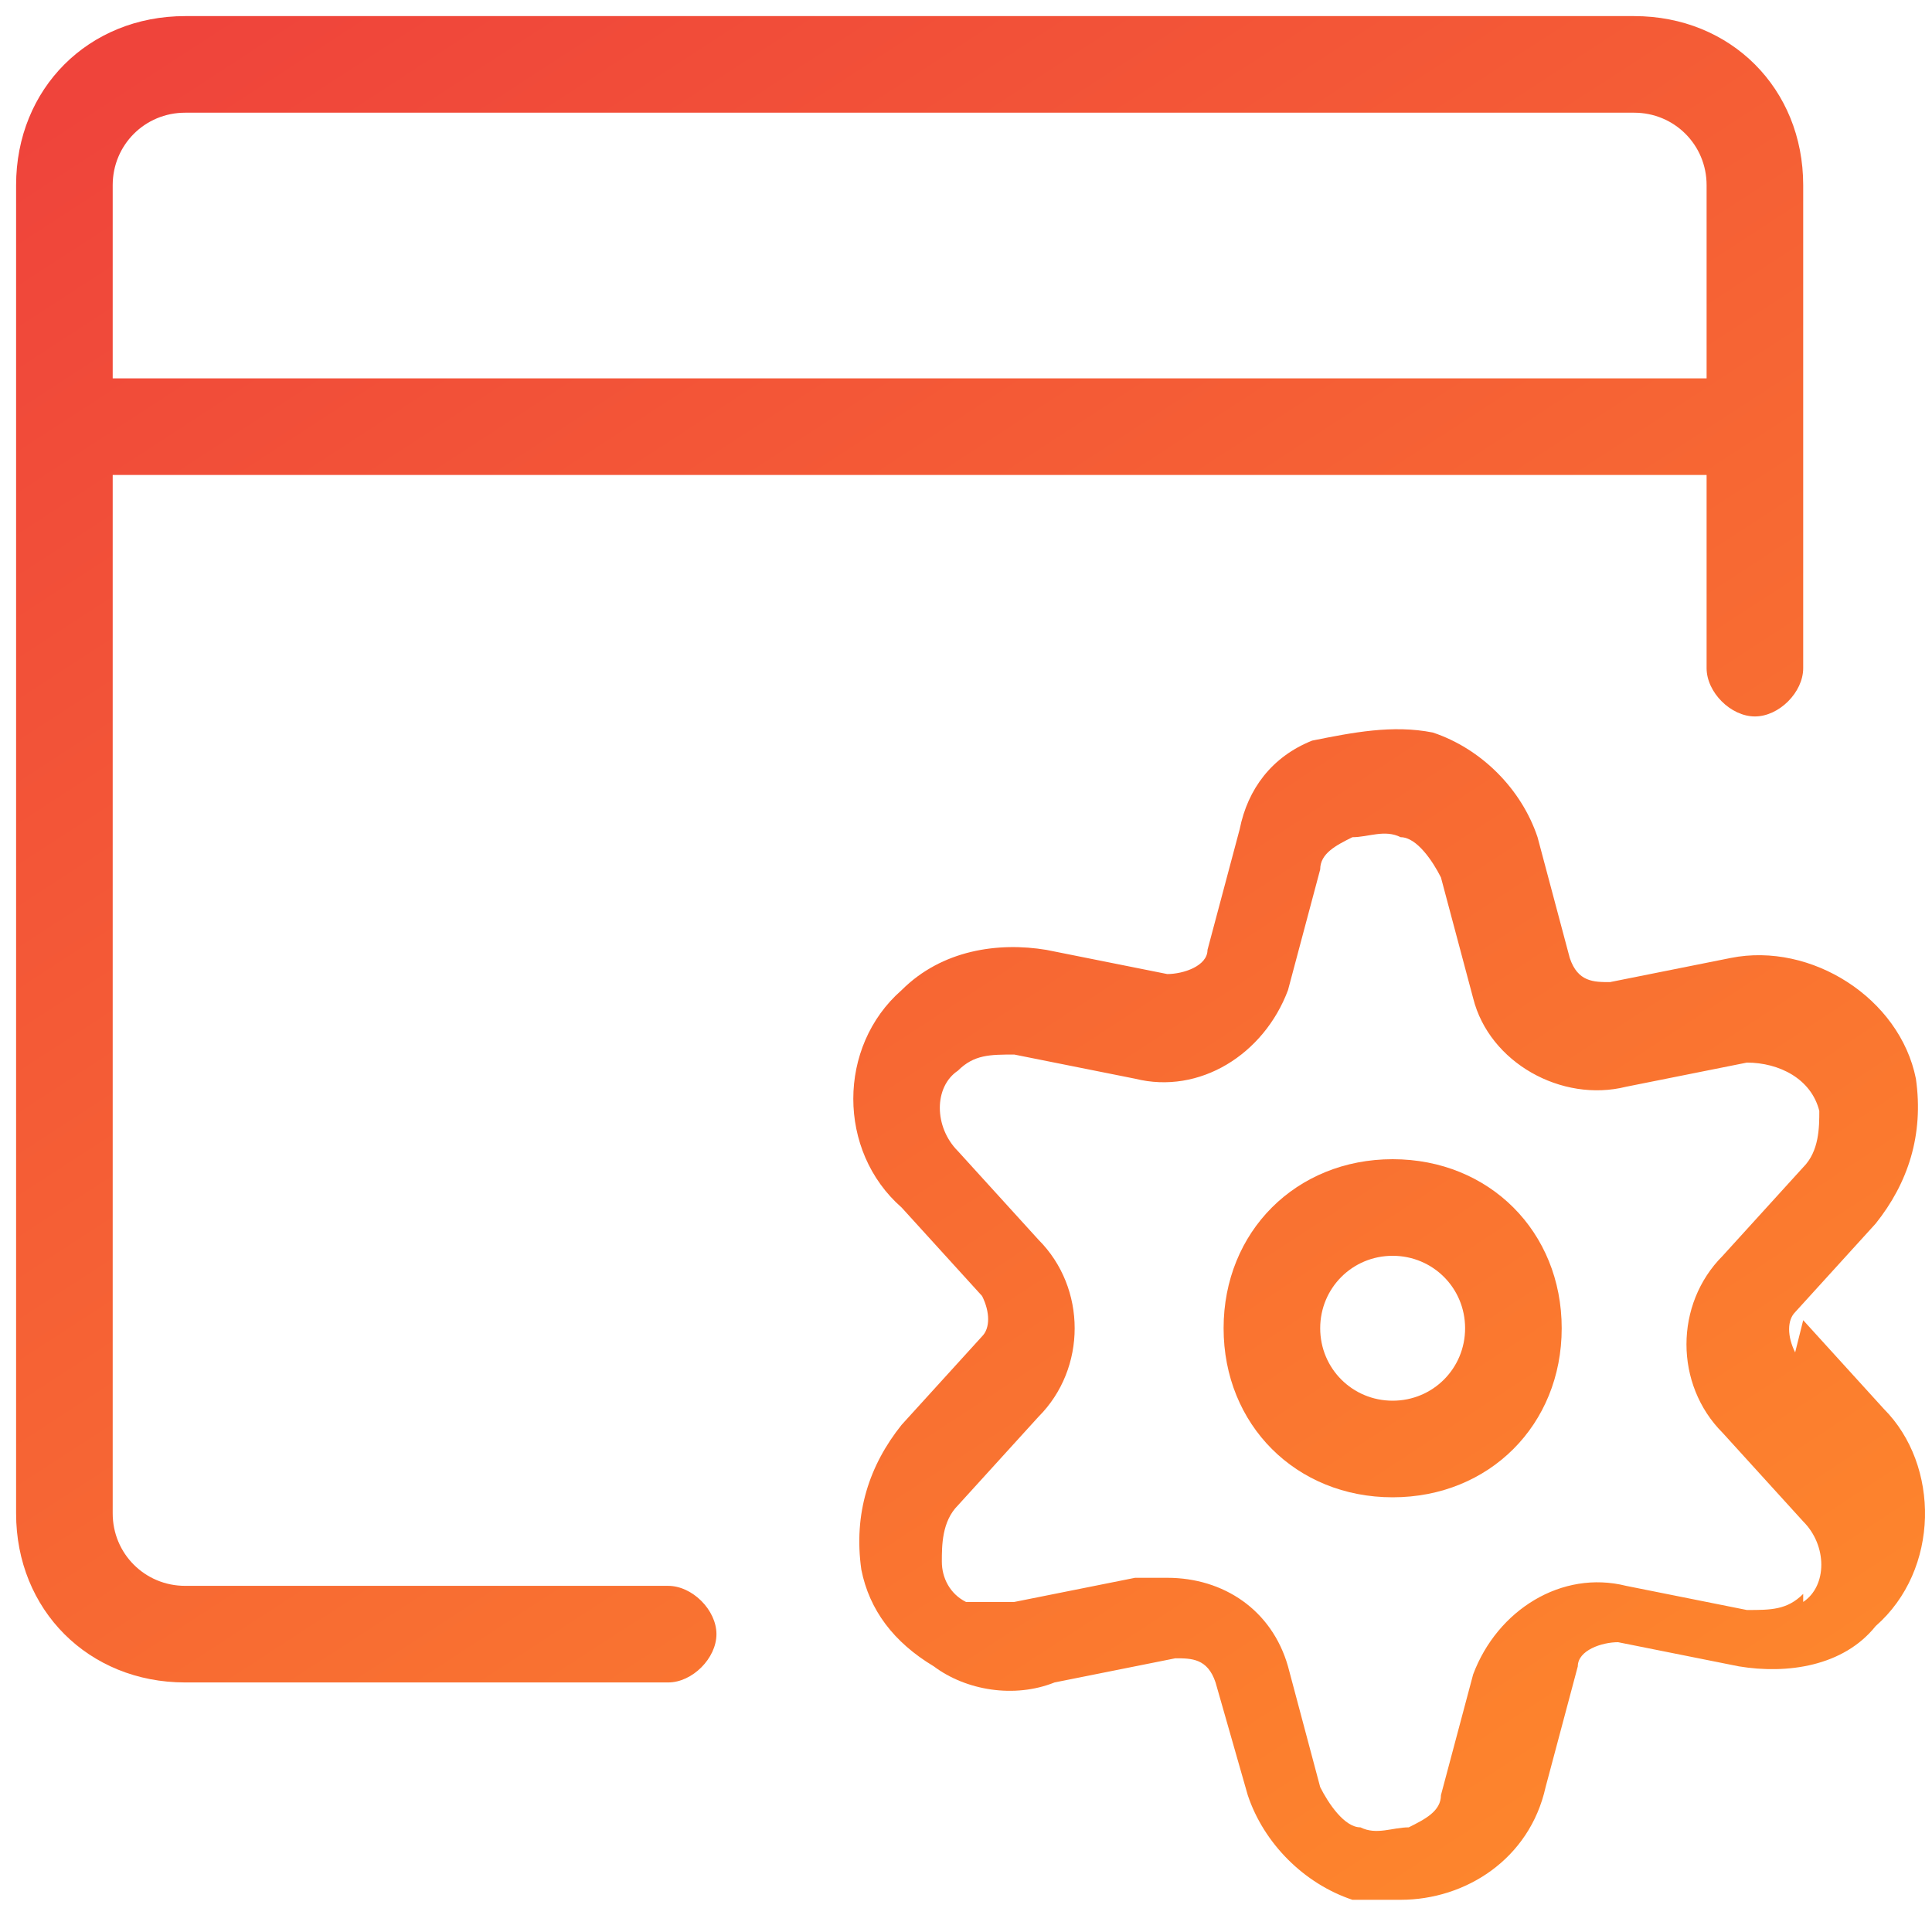
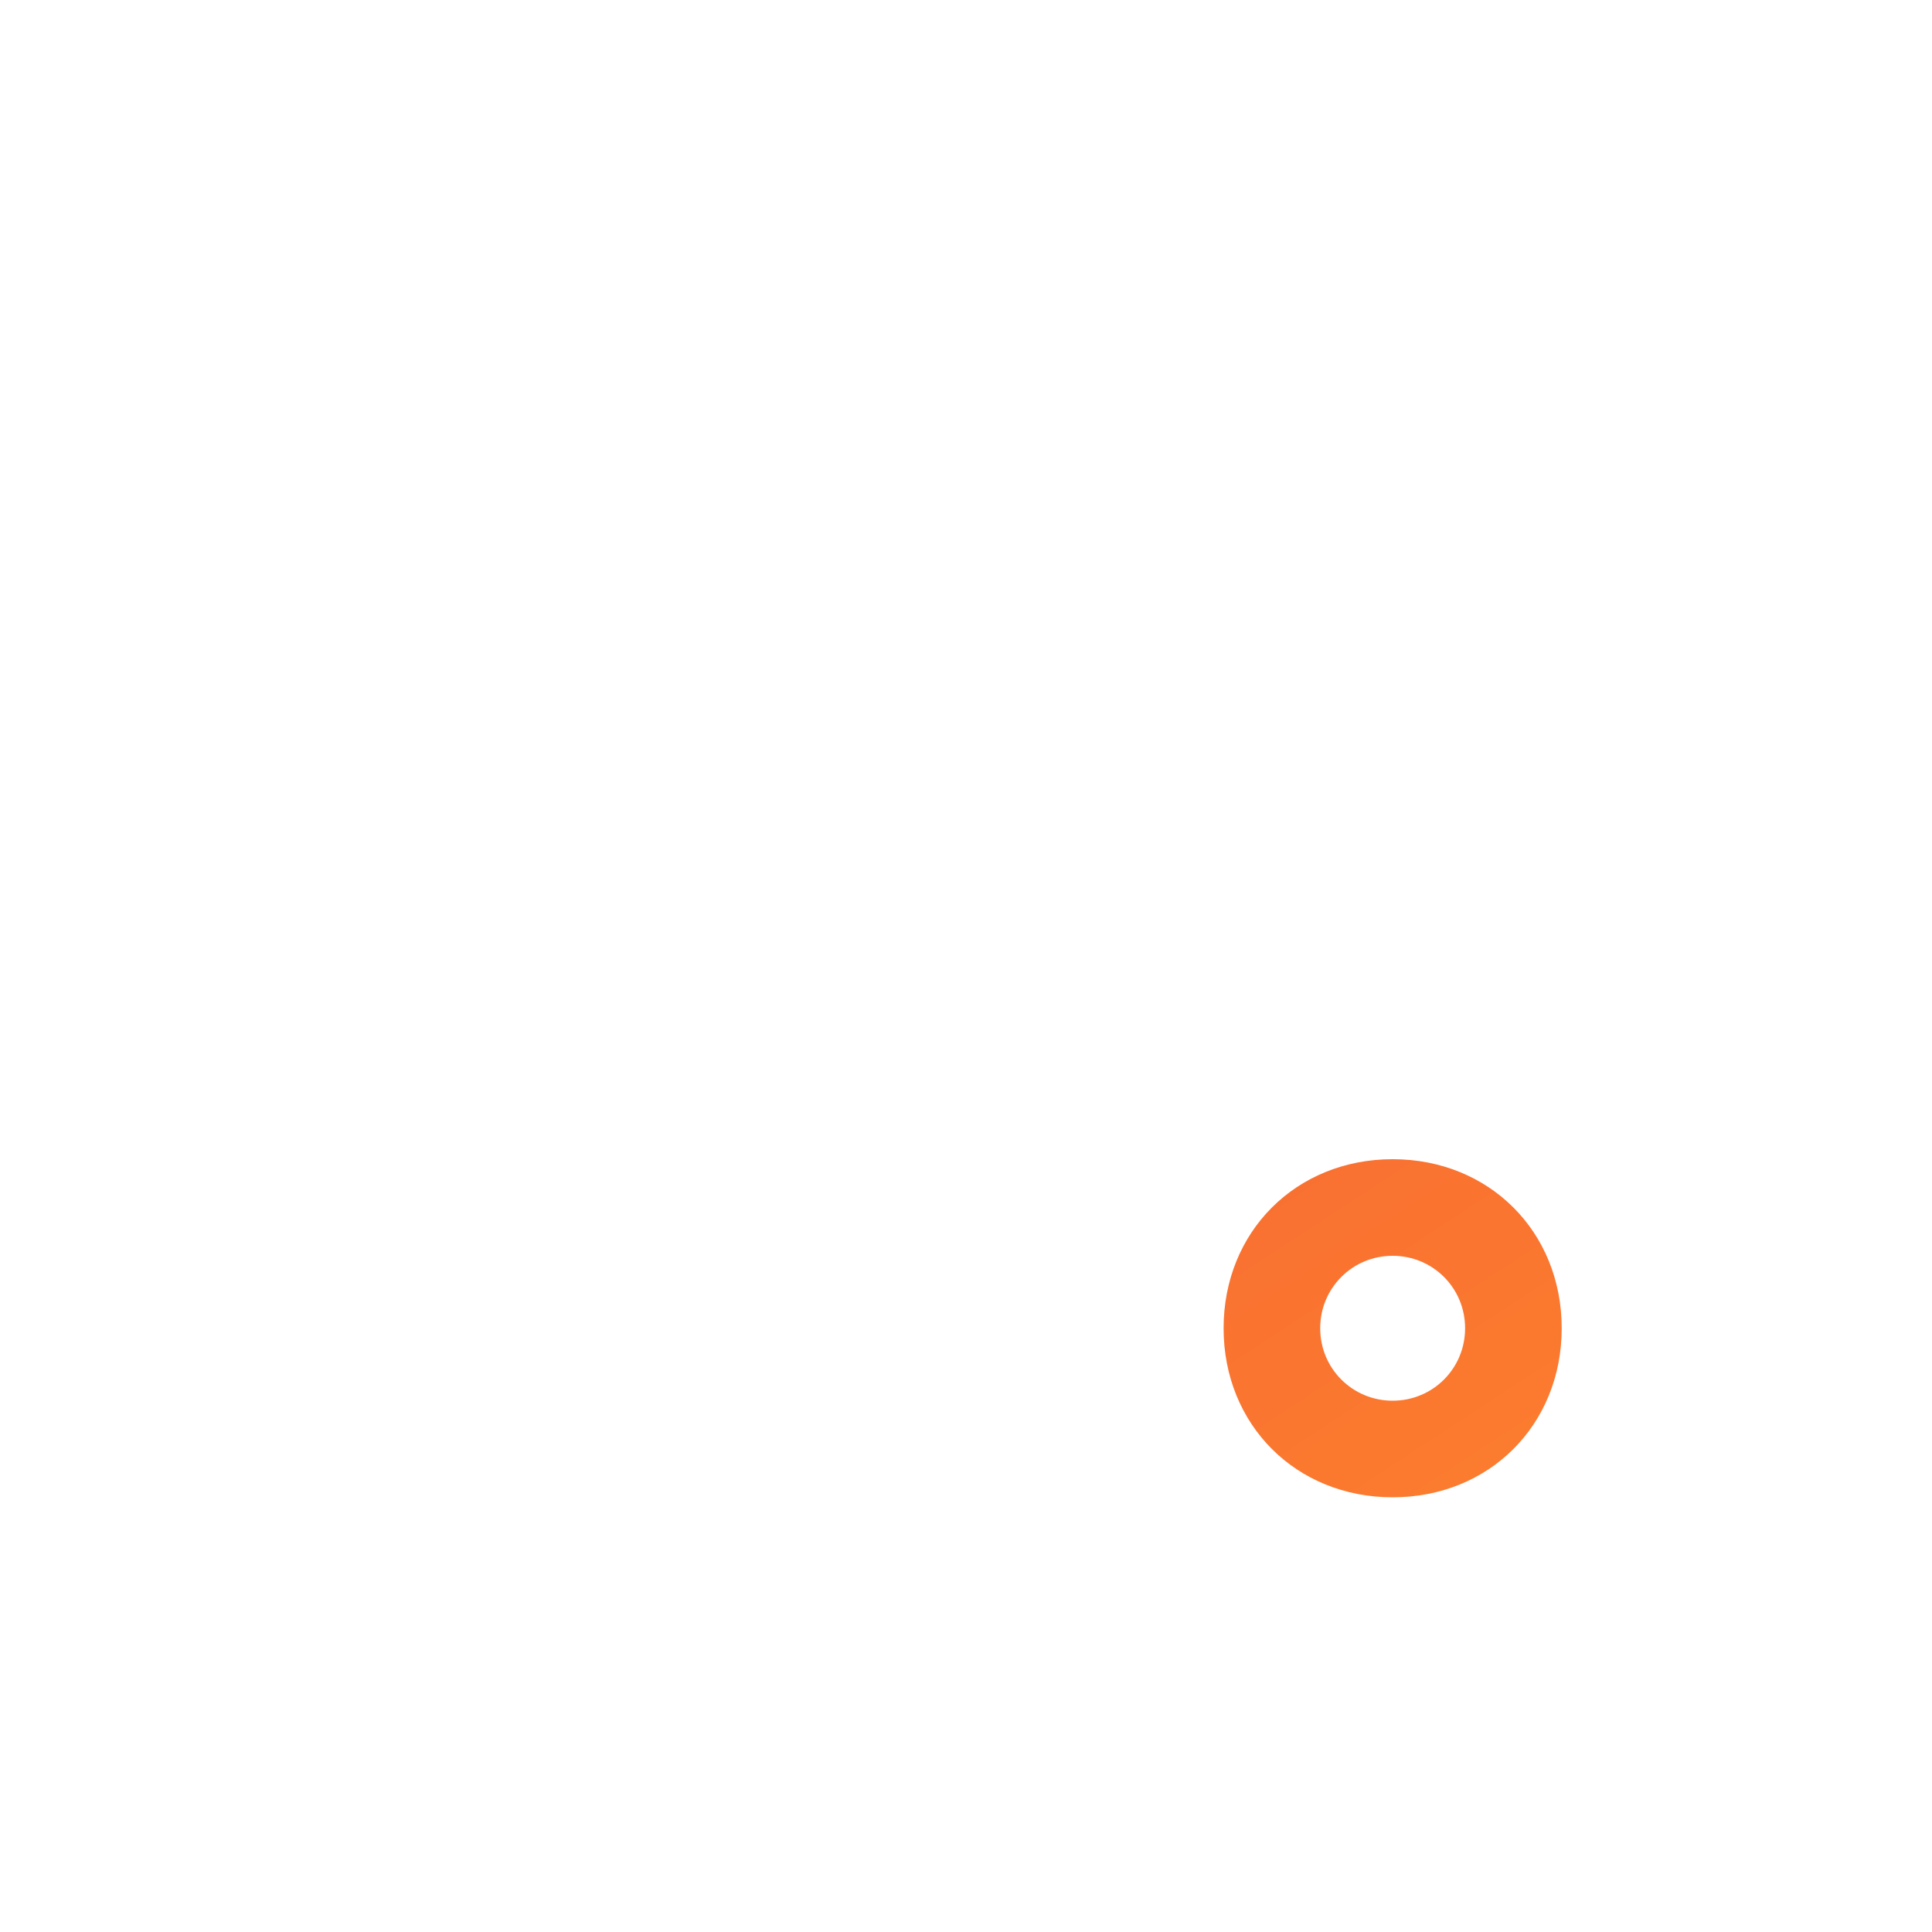
<svg xmlns="http://www.w3.org/2000/svg" xmlns:xlink="http://www.w3.org/1999/xlink" version="1.1" viewBox="0 0 24 24">
  <defs>
    <style>
      .cls-1 {
        fill: url(#linear-gradient-3);
      }

      .cls-2 {
        fill: url(#linear-gradient-2);
      }

      .cls-3 {
        fill: url(#linear-gradient);
      }
    </style>
    <linearGradient id="linear-gradient" x1="4" y1="-.7" x2="20.9" y2="25.3" gradientUnits="userSpaceOnUse">
      <stop offset="0" stop-color="#ef443b" />
      <stop offset="1" stop-color="#ff8c2b" />
    </linearGradient>
    <linearGradient id="linear-gradient-2" x1="5.4" y1="-1.6" x2="22.4" y2="24.4" xlink:href="#linear-gradient" />
    <linearGradient id="linear-gradient-3" x1="5.4" y1="-1.6" x2="22.4" y2="24.4" xlink:href="#linear-gradient" />
  </defs>
  <g>
    <g id="Layer_1">
      <g>
-         <path class="cls-3" d="M8.3,19.7H2.3c-.5,0-.9-.4-.9-.9V5.9h19.8v2.4c0,.3.3.6.6.6s.6-.3.6-.6V2.3c0-1.2-.9-2.1-2.1-2.1H2.3C1.1.2.2,1.1.2,2.3v16.5c0,1.2.9,2.1,2.1,2.1h6c.3,0,.6-.3.6-.6s-.3-.6-.6-.6ZM2.3,1.4h18c.5,0,.9.4.9.9v2.4H1.4v-2.4c0-.5.4-.9.9-.9Z" />
        <path class="cls-2" d="M17.3,14.4c-1.2,0-2.1.9-2.1,2.1s.9,2.1,2.1,2.1,2.1-.9,2.1-2.1-.9-2.1-2.1-2.1ZM17.3,17.4c-.5,0-.9-.4-.9-.9s.4-.9.9-.9.9.4.9.9-.4.9-.9.9Z" />
-         <path class="cls-1" d="M22.3,16.8c-.1-.2-.1-.4,0-.5l1-1.1c.4-.5.6-1.1.5-1.8-.2-1-1.3-1.7-2.3-1.5l-1.5.3c-.2,0-.4,0-.5-.3l-.4-1.5c-.2-.6-.7-1.1-1.3-1.3-.5-.1-1,0-1.5.1-.5.2-.8.6-.9,1.1l-.4,1.5c0,.2-.3.3-.5.3l-1.5-.3c-.6-.1-1.3,0-1.8.5-.8.7-.8,2,0,2.7l1,1.1c.1.2.1.4,0,.5l-1,1.1c-.4.5-.6,1.1-.5,1.8.1.5.4.9.9,1.2.4.3,1,.4,1.5.2l1.5-.3c.2,0,.4,0,.5.3l.4,1.4c.2.6.7,1.1,1.3,1.3.2,0,.4,0,.6,0,.8,0,1.6-.5,1.8-1.4l.4-1.5c0-.2.3-.3.5-.3l1.5.3c.6.1,1.3,0,1.7-.5.8-.7.8-2,.1-2.7l-1-1.1ZM22.4,19.8c-.2.2-.4.2-.7.2l-1.5-.3c-.8-.2-1.6.3-1.9,1.1l-.4,1.5c0,.2-.2.3-.4.4-.2,0-.4.1-.6,0-.2,0-.4-.3-.5-.5l-.4-1.5c-.2-.7-.8-1.1-1.5-1.1s-.2,0-.4,0l-1.5.3c-.2,0-.4,0-.6,0-.2-.1-.3-.3-.3-.5,0-.2,0-.5.2-.7l1-1.1c.6-.6.6-1.6,0-2.2l-1-1.1c-.3-.3-.3-.8,0-1,.2-.2.4-.2.7-.2l1.5.3c.8.2,1.6-.3,1.9-1.1l.4-1.5c0-.2.2-.3.4-.4.2,0,.4-.1.6,0,.2,0,.4.3.5.5h0s.4,1.5.4,1.5c.2.8,1.1,1.3,1.9,1.1l1.5-.3c.4,0,.8.2.9.6,0,.2,0,.5-.2.7l-1,1.1c-.6.6-.6,1.6,0,2.2l1,1.1c.3.3.3.8,0,1Z" />
      </g>
    </g>
  </g>
</svg>